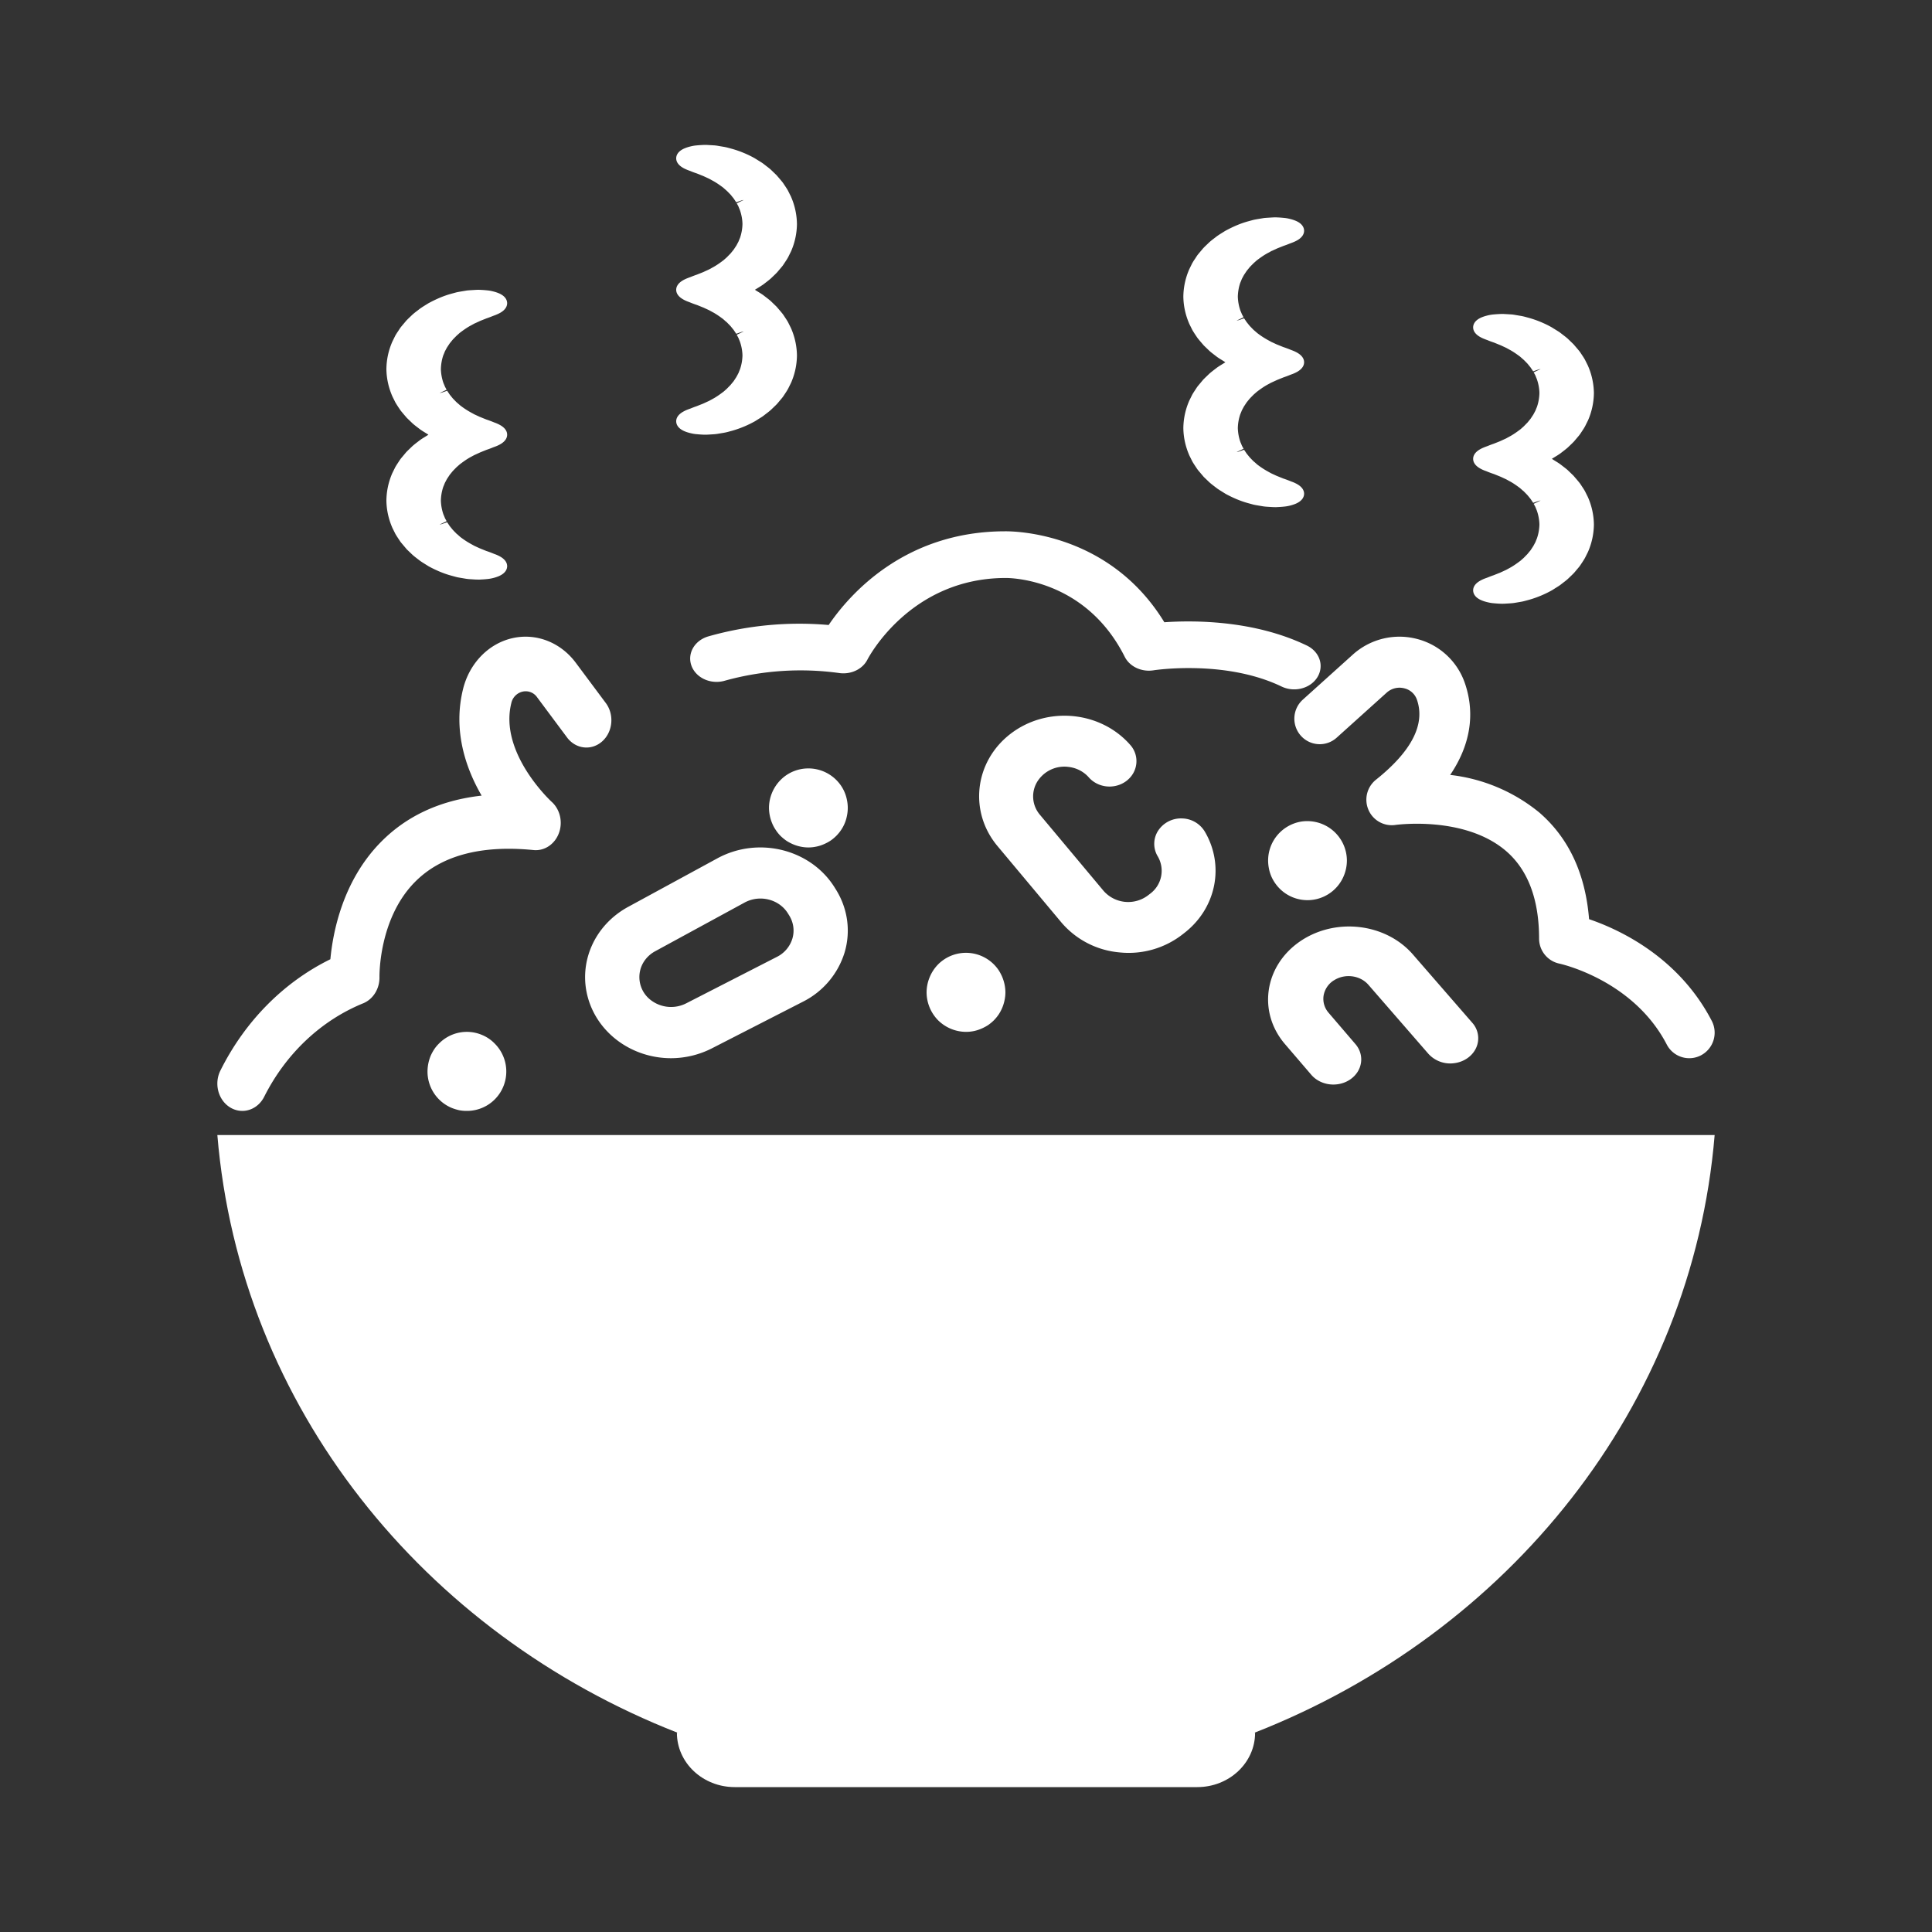
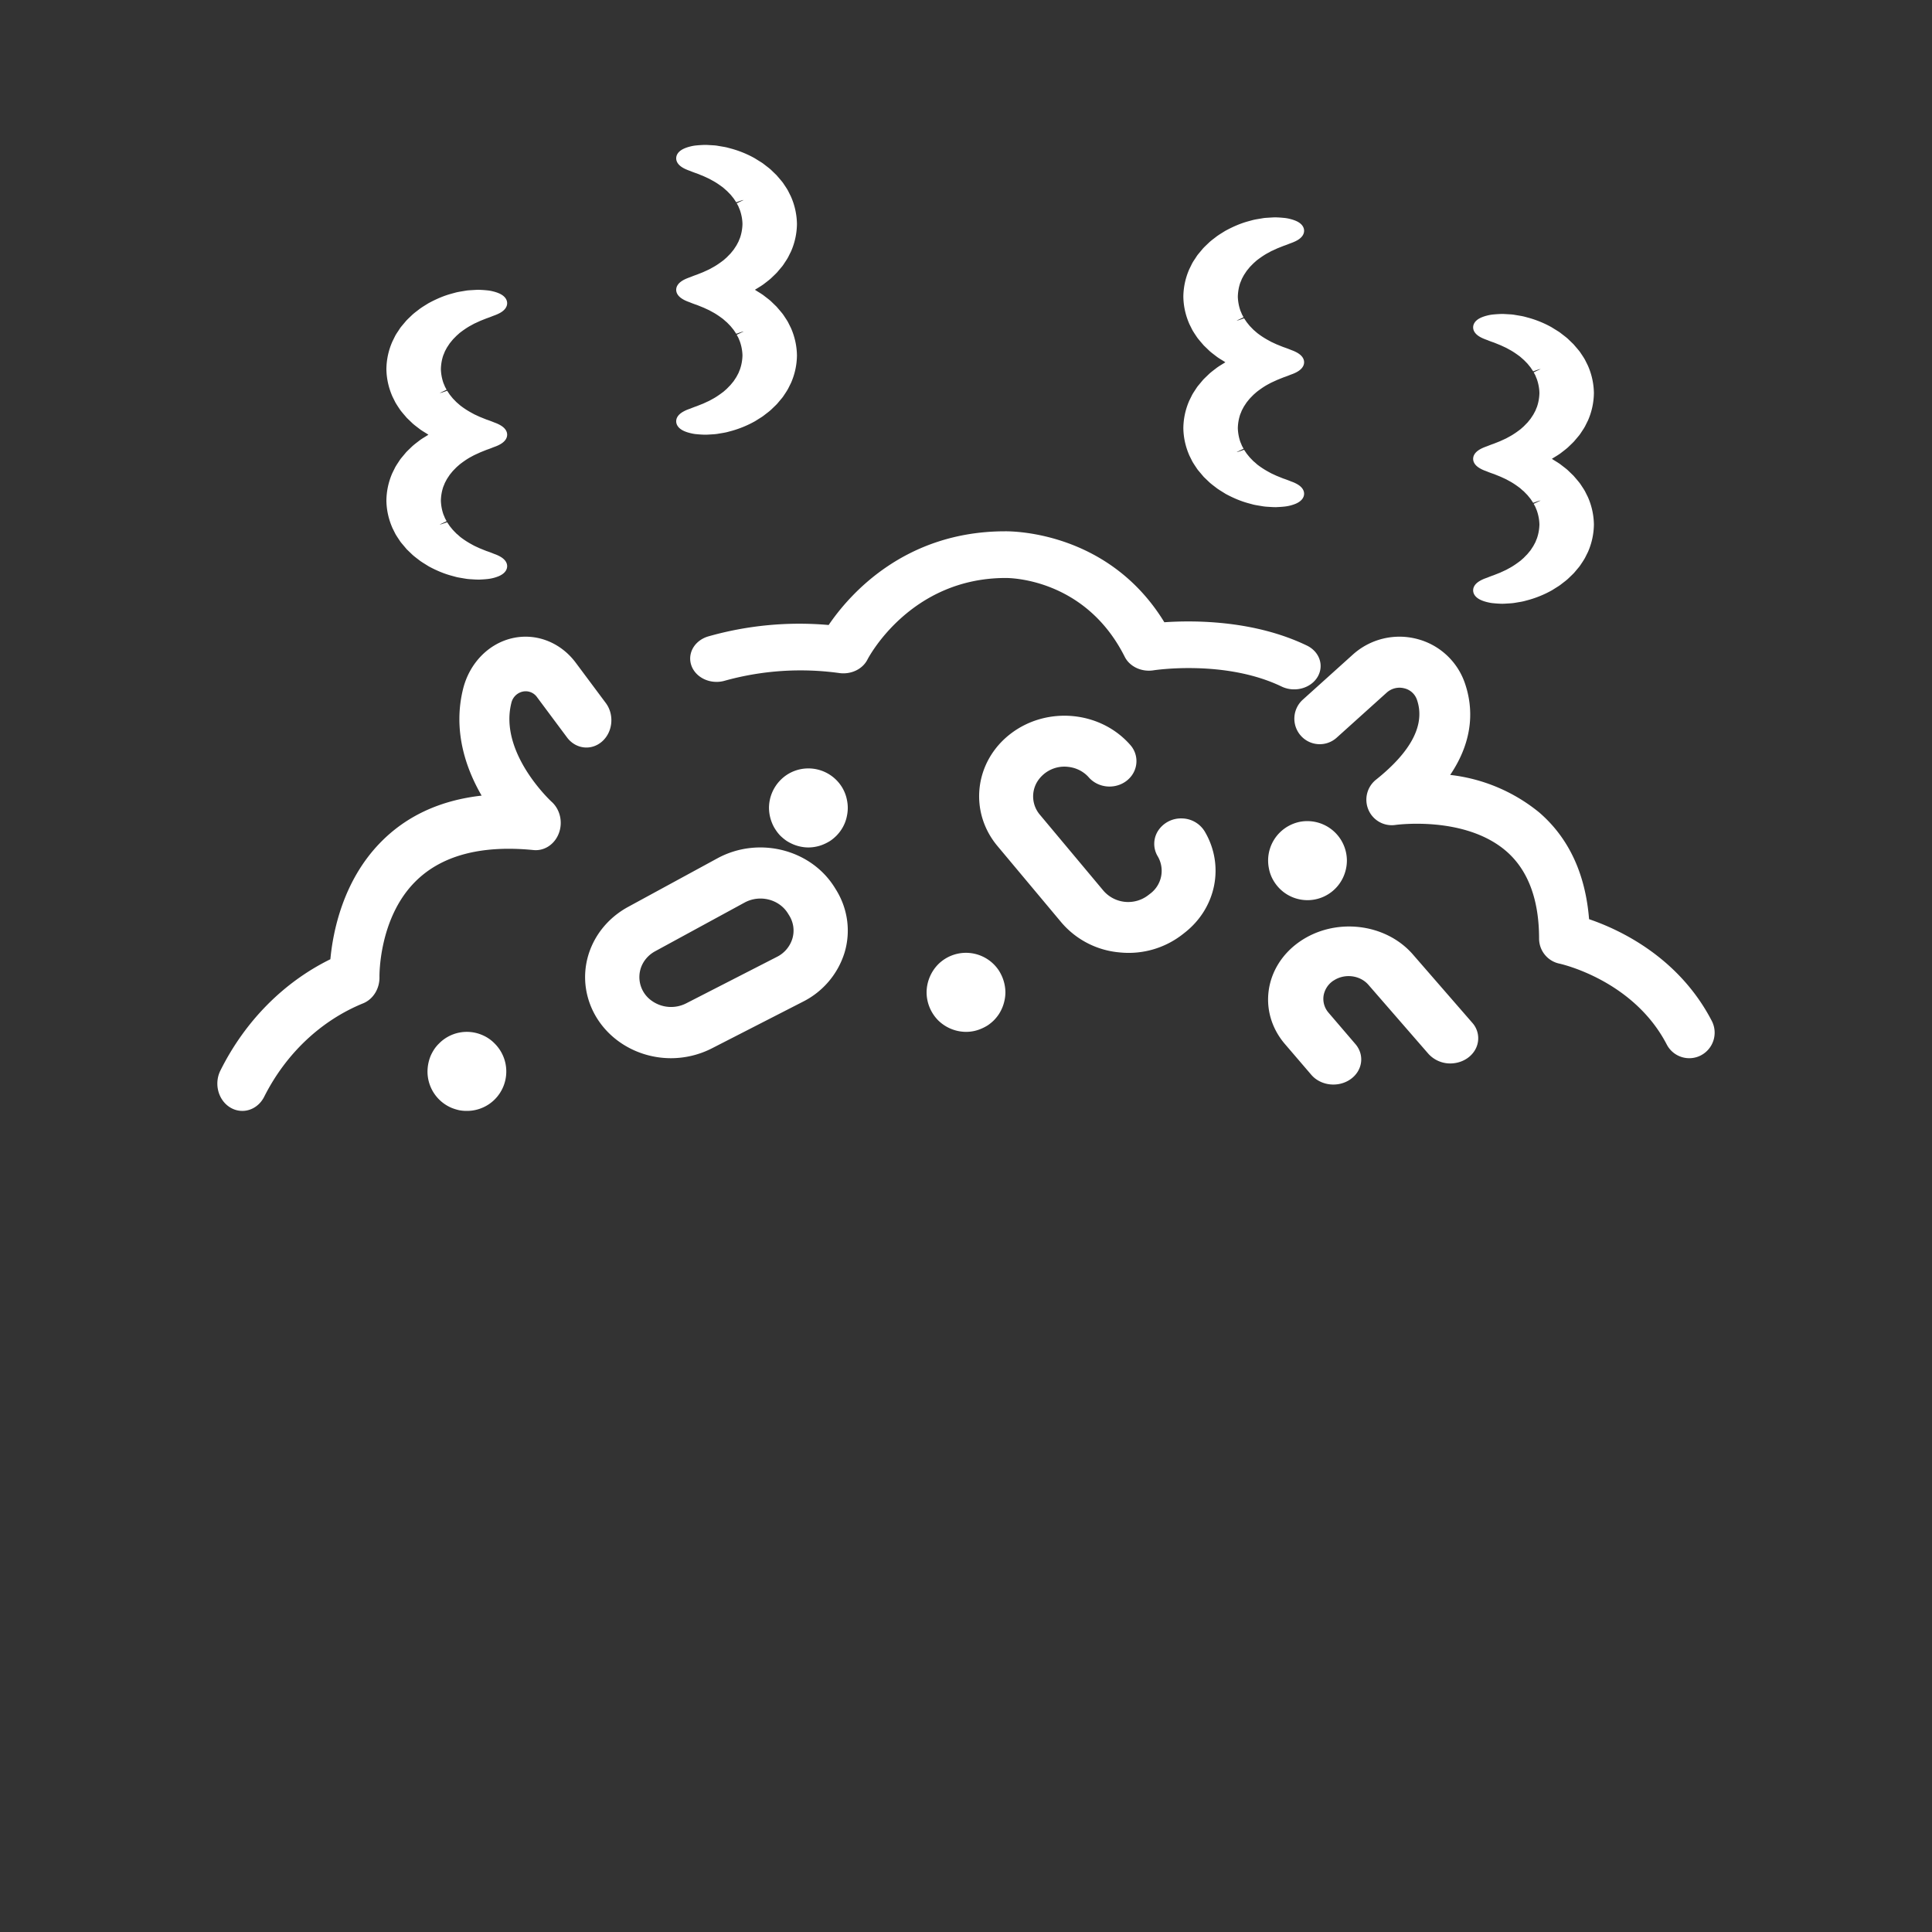
<svg xmlns="http://www.w3.org/2000/svg" width="80" height="80" viewBox="0 0 80 80">
  <rect x="0" y="0" width="80" height="80" fill="#333333" stroke="none" />
  <g fill="#FFF" fill-rule="nonzero">
    <path d="M17.396 18.22l-.158.121c-.052.041-.106.083-.164.135l-.183.176-.067.067-.205.245a1.046 1.046 0 0 0-.075.102l-.061.093c-.038.058-.077.116-.119.191l-.121.245c-.156.36-.238.738-.243 1.13.005.386.087.764.25 1.138l.122.245c.034.06.073.119.111.177l.062.093a.98.98 0 0 0 .072.1l.228.27.238.228c.05.045.104.087.158.129l.166.127.09.06.26.162c.33.177.63.3.922.38l.198.054c.058.016.117.026.175.036l.231.039c.06.01.121.016.18.02l.231.014.112.003c.029 0 .057 0 .07-.002.105-.004.2-.011.27-.018a1.682 1.682 0 0 0 .51-.123c.299-.13.344-.314.344-.413 0-.107-.051-.263-.288-.397a1.49 1.49 0 0 0-.18-.086l-.077-.028a4.425 4.425 0 0 0-.321-.12l-.277-.112-.184-.085-.04-.019-.136-.075a3.467 3.467 0 0 1-.437-.287l-.12-.107-.035-.027s-.148-.152-.158-.164l-.124-.152-.108-.161-.203.07-.07.02-.035.004.287-.136-.068-.124a2.705 2.705 0 0 0-.062-.149 1.914 1.914 0 0 1-.108-.581 1.91 1.91 0 0 1 .101-.575c.024-.056.047-.111.061-.15a9.1 9.1 0 0 1 .09-.17l.115-.174.119-.146.047-.05.118-.12.132-.116c.127-.097.295-.22.465-.31l.128-.069.262-.12.254-.102a4.49 4.49 0 0 0 .236-.087c.024-.011.049-.02.07-.028l.074-.027c.072-.028.133-.058.183-.086.238-.135.289-.29.289-.398 0-.107-.05-.262-.29-.398a1.532 1.532 0 0 0-.18-.085l-.074-.028a4.996 4.996 0 0 0-.322-.12l-.277-.112-.183-.085c-.013-.005-.026-.01-.042-.02l-.135-.074a3.382 3.382 0 0 1-.437-.287l-.156-.135s-.147-.15-.158-.163l-.123-.152-.108-.161-.2.069-.073.02-.035.005.286-.136-.067-.124a3.359 3.359 0 0 0-.062-.148 1.92 1.92 0 0 1-.108-.582c.005-.202.04-.401.101-.575.024-.055.047-.111.061-.15.01-.023.091-.171.091-.171l.114-.172.12-.147c.014-.017.03-.033.046-.05l.118-.119.131-.117c.128-.097.296-.22.466-.309l.133-.073c.011-.007.025-.012.038-.017l.217-.1.256-.102c.08-.027.153-.054.234-.087.026-.011.051-.02.074-.028l.073-.028c.07-.028.131-.057.183-.086.237-.135.287-.29.288-.397 0-.099-.045-.284-.344-.412a1.493 1.493 0 0 0-.217-.072 1.53 1.53 0 0 0-.279-.05 4.493 4.493 0 0 0-.355-.022c-.035 0-.072.002-.13.005l-.214.013c-.059.004-.12.008-.17.018l-.239.04c-.058.01-.117.021-.18.037l-.194.053c-.29.08-.592.203-.945.395l-.236.147-.1.068-.156.12a2.494 2.494 0 0 0-.166.136l-.184.176-.067.068-.205.244a1.05 1.05 0 0 0-.075.103l-.06.093c-.04.057-.078.115-.12.19l-.12.245c-.157.36-.239.738-.244 1.13.005.386.087.764.25 1.138l.122.245c.035.06.073.12.112.179l.06.09c.023.035.047.07.089.12l.067.081.146.17.237.228c.05.045.104.087.157.128l.167.128.09.06.194.12.048.034-.244.151c-.03.02-.06.039-.099.067zM50.396 15.22l-.158.121c-.052.041-.106.083-.164.135l-.183.176-.067.067-.205.245a1.046 1.046 0 0 0-.075.102l-.061.093c-.038.058-.077.116-.119.191l-.121.245c-.156.36-.238.738-.243 1.13.005.386.087.764.25 1.138l.122.245c.034.06.073.119.111.177l.062.093a.98.98 0 0 0 .072.1l.228.27.238.228c.05.045.104.087.158.129l.166.127.09.06.26.162c.33.177.63.3.922.38l.198.054c.058.016.117.026.175.036l.231.039c.06.01.121.016.18.02l.231.014.112.003c.029 0 .057 0 .07-.002.105-.004.2-.011.27-.018a1.682 1.682 0 0 0 .51-.123c.299-.13.344-.314.344-.413 0-.107-.051-.263-.288-.397a1.49 1.49 0 0 0-.18-.086l-.077-.028a4.425 4.425 0 0 0-.321-.12l-.277-.112-.184-.085-.04-.019-.136-.075a3.467 3.467 0 0 1-.437-.287l-.12-.107-.035-.027s-.148-.152-.158-.164l-.124-.152-.108-.161-.203.07-.07.02-.035.004.287-.136-.068-.124a2.705 2.705 0 0 0-.062-.149 1.914 1.914 0 0 1-.108-.581 1.91 1.91 0 0 1 .101-.575c.024-.056.047-.111.061-.15.01-.022.09-.17.09-.17l.115-.174.119-.146.047-.05.118-.12.132-.116c.127-.097.295-.22.465-.31l.128-.069.262-.12.254-.102a4.49 4.49 0 0 0 .236-.087c.024-.011.049-.02.07-.028l.074-.027c.072-.028.133-.058.183-.086.238-.135.289-.29.289-.398 0-.107-.05-.262-.29-.398a1.532 1.532 0 0 0-.18-.085l-.074-.028a4.996 4.996 0 0 0-.322-.12l-.277-.112-.183-.085c-.013-.005-.026-.01-.042-.02l-.135-.074a3.382 3.382 0 0 1-.437-.287l-.156-.135s-.147-.15-.158-.163l-.123-.152-.108-.161-.2.069-.073.02-.035.005.286-.136-.067-.124a3.359 3.359 0 0 0-.062-.148 1.92 1.92 0 0 1-.108-.582c.005-.202.04-.401.101-.575.024-.055.047-.111.061-.15.01-.023.091-.171.091-.171l.114-.172.12-.147c.014-.017.03-.033.046-.05l.118-.119.131-.117c.128-.097.296-.22.466-.309l.133-.073c.011-.007.025-.012.038-.017l.217-.1.256-.102c.08-.027.153-.054.234-.087.026-.011.051-.02.074-.028l.073-.028c.07-.028.131-.057.183-.086.237-.135.287-.29.288-.397 0-.099-.045-.284-.344-.412a1.493 1.493 0 0 0-.217-.072 1.53 1.53 0 0 0-.279-.05A4.493 4.493 0 0 0 52.805 9c-.035 0-.072.002-.13.005l-.214.013c-.059.004-.12.008-.17.018l-.239.04c-.058.01-.117.021-.18.037l-.194.053c-.29.08-.592.203-.945.395l-.236.147-.1.068-.156.12a2.494 2.494 0 0 0-.166.136l-.184.176-.067.068-.205.244a1.05 1.05 0 0 0-.075.103l-.06.093c-.04.057-.078.115-.12.19l-.12.245c-.157.36-.239.738-.244 1.13.005.386.087.764.25 1.138l.122.245c.035.06.073.12.112.179l.06.09c.023.035.047.07.089.12l.067.081.146.17.237.228c.05.045.104.087.157.128l.167.128.09.06.194.12.048.034-.244.151c-.03.02-.06.039-.099.067zM30.582 15.441c-.011.023-.091.171-.091.171l-.114.174-.12.145c-.014.018-.03.034-.047.05l-.117.12-.131.116c-.129.097-.296.22-.467.31l-.128.07-.26.12c-.024.008-.256.101-.256.101a4.26 4.26 0 0 0-.234.088c-.026.01-.05.02-.073.027l-.073.027a1.438 1.438 0 0 0-.182.087c-.239.135-.289.29-.289.397 0 .099.044.284.343.412.058.025.13.05.217.072.08.02.179.043.28.05a4.365 4.365 0 0 0 .354.022c.036 0 .074-.001.13-.004l.214-.013c.06-.004.12-.01.17-.018l.239-.04c.058-.01.118-.021.18-.038l.194-.052a4.43 4.43 0 0 0 .946-.395l.238-.15c.03-.018.06-.037.112-.076l.142-.11c.054-.04.108-.083.167-.136l.182-.175.068-.068.206-.245a1.06 1.06 0 0 0 .073-.101l.063-.095c.038-.057.076-.116.117-.19l.122-.245c.156-.36.238-.738.243-1.13a2.916 2.916 0 0 0-.25-1.139l-.122-.244a2.67 2.67 0 0 0-.11-.175l-.063-.096a1.056 1.056 0 0 0-.072-.098l-.083-.1-.146-.17-.237-.229a2.752 2.752 0 0 0-.158-.128l-.166-.128-.087-.058-.196-.122-.05-.034.243-.15.1-.067.156-.12c.053-.042.108-.084.167-.137l.183-.176.067-.068.206-.244c.027-.032.05-.067.073-.101l.063-.096c.038-.057.076-.114.117-.189l.122-.245A2.91 2.91 0 0 0 33 9.275a2.921 2.921 0 0 0-.254-1.147l-.118-.236a2.742 2.742 0 0 0-.11-.176l-.063-.094a1.062 1.062 0 0 0-.071-.099l-.084-.1-.146-.17-.237-.229a2.57 2.57 0 0 0-.156-.126l-.168-.13a1.722 1.722 0 0 0-.088-.058l-.263-.163a4.348 4.348 0 0 0-.92-.381l-.199-.054a2.024 2.024 0 0 0-.176-.036l-.23-.039a1.45 1.45 0 0 0-.18-.02l-.238-.014a1.864 1.864 0 0 0-.175-.001c-.106.005-.2.011-.27.018a1.65 1.65 0 0 0-.295.052 1.514 1.514 0 0 0-.215.072c-.3.129-.344.313-.344.412 0 .106.05.262.29.398.05.028.11.057.179.084l.075.029c.023.008.047.016.088.034.067.027.14.054.233.085l.278.113.226.105.134.074c.163.085.33.208.436.286l.167.147s.138.14.148.152l.123.152.108.161.201-.07.072-.02.035-.004-.286.135.068.126c.021.055.044.11.06.148.068.192.105.391.109.581a1.904 1.904 0 0 1-.101.575 3.846 3.846 0 0 0-.061.15c-.011.023-.09.17-.09.17l-.115.174-.119.146c-.014.018-.032.034-.048.05l-.117.12-.131.116c-.128.097-.296.22-.466.309l-.131.072-.257.118-.257.102c-.08.027-.153.055-.233.087-.026.011-.051.02-.075.028l-.073.028c-.07.028-.132.057-.181.085-.239.136-.289.291-.289.398 0 .107.05.262.288.397.05.03.112.059.18.086l.076.028a4.363 4.363 0 0 0 .322.12l.276.112.225.104.136.075c.163.085.33.208.436.287l.121.107.034.027s.15.153.16.165l.123.151.109.162.2-.07.07-.02.036-.004-.286.135.068.125.061.149c.068.191.104.39.109.58a1.9 1.9 0 0 1-.102.575 3.879 3.879 0 0 0-.06.15zM63.582 22.441c-.011.023-.091.171-.091.171l-.114.174-.12.145c-.014.018-.03.034-.047.05l-.117.12-.131.116c-.129.097-.296.22-.467.31l-.128.07-.26.12c-.024.008-.256.101-.256.101a4.26 4.26 0 0 0-.234.088c-.026.01-.05.02-.073.027l-.073.027a1.438 1.438 0 0 0-.182.087c-.239.135-.289.29-.289.397 0 .099.044.284.343.412.058.025.13.05.217.072.08.02.179.043.28.05a4.365 4.365 0 0 0 .354.022c.036 0 .074-.001.13-.004l.214-.013c.06-.004.12-.01.17-.018l.239-.04c.058-.01.118-.021.18-.038l.194-.052a4.43 4.43 0 0 0 .946-.395l.238-.15c.03-.018.06-.037.112-.076l.142-.11c.054-.04.108-.083.167-.136l.182-.175.068-.068.206-.245a1.06 1.06 0 0 0 .073-.101l.063-.095c.038-.057.076-.116.117-.19l.122-.245c.156-.36.238-.738.243-1.13a2.916 2.916 0 0 0-.25-1.139l-.122-.244a2.67 2.67 0 0 0-.11-.175l-.063-.096a1.056 1.056 0 0 0-.072-.098l-.083-.1-.146-.17-.237-.229a2.752 2.752 0 0 0-.158-.128l-.166-.128-.087-.058-.196-.122-.05-.034.243-.15.1-.067.156-.12c.053-.042.108-.084.167-.137l.183-.176.067-.068.206-.244c.027-.032.05-.067.073-.101l.063-.096c.038-.057.076-.114.117-.189l.122-.245a2.91 2.91 0 0 0 .243-1.13 2.921 2.921 0 0 0-.254-1.147l-.118-.236a2.742 2.742 0 0 0-.11-.176l-.063-.094a1.062 1.062 0 0 0-.071-.099l-.084-.1-.146-.17-.237-.229a2.57 2.57 0 0 0-.156-.126l-.168-.13a1.722 1.722 0 0 0-.088-.058l-.263-.163a4.348 4.348 0 0 0-.92-.381l-.199-.054a2.024 2.024 0 0 0-.176-.036l-.23-.039a1.45 1.45 0 0 0-.18-.02l-.238-.014a1.864 1.864 0 0 0-.175-.001c-.106.005-.2.011-.27.018a1.65 1.65 0 0 0-.295.052 1.514 1.514 0 0 0-.215.072c-.3.129-.344.313-.344.412 0 .106.05.262.29.398.05.028.11.057.179.084l.075.029c.023.008.047.016.088.034.067.027.14.054.233.085l.278.113.226.105.134.074c.163.085.33.208.436.286l.167.147s.138.14.148.152l.123.152.108.161.201-.07.072-.02.035-.004-.286.135.068.126c.021.055.044.11.06.148.068.192.105.391.109.581a1.904 1.904 0 0 1-.101.575 3.846 3.846 0 0 0-.061.15c-.011.023-.09.17-.09.17l-.115.174-.119.146c-.014.018-.032.034-.048.05l-.117.12-.131.116c-.128.097-.296.22-.466.309l-.131.072-.257.118-.257.102c-.08.027-.153.055-.233.087-.026.011-.051.02-.075.028l-.073.028c-.07.028-.132.057-.181.085-.239.136-.289.291-.289.398 0 .107.05.262.288.397.05.03.112.059.18.086l.076.028a4.363 4.363 0 0 0 .322.12l.276.112.225.104.136.075c.163.085.33.208.436.287l.121.107.034.027s.15.153.16.165l.123.151.109.162.2-.07.07-.02.036-.004-.286.135.068.125.061.149c.068.191.104.39.109.58a1.9 1.9 0 0 1-.102.575 3.879 3.879 0 0 0-.06.15z" />
    <g>
      <path d="M22.091 35.199c.453.045.88-.239 1.051-.699.172-.46.049-.989-.304-1.303-.021-.02-2.18-2.015-1.666-4.08a.622.622 0 0 1 .462-.477.575.575 0 0 1 .607.233l1.253 1.682c.365.469 1.005.533 1.441.144.436-.388.508-1.087.162-1.572l-1.254-1.682c-.634-.852-1.651-1.245-2.634-1.018-.983.227-1.768 1.036-2.033 2.096-.427 1.72.102 3.274.767 4.422-1.725.193-3.138.851-4.215 1.967-1.536 1.59-1.943 3.678-2.048 4.808-1.935.95-3.534 2.566-4.55 4.602-.18.353-.172.784.018 1.13.19.346.535.555.904.548.37-.007.707-.23.886-.583.901-1.791 2.362-3.168 4.115-3.878.408-.175.671-.61.66-1.089 0-.024-.04-2.384 1.45-3.91 1.08-1.108 2.74-1.558 4.928-1.341zM63.73 38.866c.002.502.353.933.841 1.035.03.007 3.052.663 4.446 3.35.268.516.903.717 1.418.447a1.06 1.06 0 0 0 .446-1.425c-1.37-2.64-3.81-3.779-5.081-4.212-.15-1.878-.84-3.36-2.059-4.415a7.08 7.08 0 0 0-3.692-1.558c1.016-1.505.94-2.843.606-3.807a2.843 2.843 0 0 0-1.977-1.823 2.882 2.882 0 0 0-2.663.65l-2.069 1.864a1.06 1.06 0 0 0-.081 1.492c.387.435 1.052.471 1.484.082l2.069-1.864c.2-.181.476-.248.735-.179a.728.728 0 0 1 .52.473c.35 1.017-.22 2.131-1.698 3.311a1.06 1.06 0 0 0-.31 1.247 1.05 1.05 0 0 0 1.117.625c.029-.004 2.882-.397 4.598 1.095.895.781 1.35 1.997 1.35 3.612zM53.59 28.545c.5.001.937-.299 1.06-.727.124-.429-.097-.877-.537-1.088-2.17-1.045-4.638-1.05-5.9-.964-2.281-3.733-6.222-3.77-6.603-3.766-4.167.005-6.447 2.63-7.297 3.88a13.803 13.803 0 0 0-4.974.469c-.375.106-.656.381-.737.722-.08.34.051.692.346.922.294.23.706.303 1.078.19a11.724 11.724 0 0 1 4.745-.311c.483.06.953-.17 1.15-.565.018-.034 1.742-3.374 5.724-3.374.127 0 3.285-.006 4.928 3.264.205.407.698.638 1.193.559.03-.005 2.962-.454 5.302.672a1.2 1.2 0 0 0 .522.117zM27.777 43.818c.597 0 1.185-.143 1.71-.413l3.758-1.925a3.398 3.398 0 0 0 1.727-2.037c.26-.87.136-1.803-.344-2.586l-.056-.09c-.984-1.602-3.16-2.151-4.862-1.228l-3.704 2.015c-1.392.76-2.072 2.305-1.658 3.77.414 1.465 1.818 2.487 3.427 2.494h.002zm-1.258-3.68c.09-.317.31-.587.612-.75l3.703-2.016c.628-.34 1.43-.138 1.794.453l.056.09c.177.29.222.633.126.954a1.253 1.253 0 0 1-.636.751l-3.76 1.926a1.378 1.378 0 0 1-1.44-.115 1.197 1.197 0 0 1-.455-1.292zM44.203 31.752c.344.029.662.187.882.438.255.289.654.428 1.047.364.393-.063.72-.32.857-.672a1.005 1.005 0 0 0-.188-1.037c-1.235-1.408-3.442-1.616-4.948-.466-1.505 1.15-1.748 3.23-.544 4.661l2.632 3.146a3.566 3.566 0 0 0 2.406 1.25 3.63 3.63 0 0 0 2.627-.751l.085-.067c1.305-1.024 1.654-2.778.832-4.179a1.126 1.126 0 0 0-.958-.55 1.132 1.132 0 0 0-.981.514 1 1 0 0 0-.012 1.057 1.182 1.182 0 0 1-.306 1.54l-.086.066a1.357 1.357 0 0 1-1.857-.184l-2.631-3.145a1.172 1.172 0 0 1-.122-1.348 1.324 1.324 0 0 1 1.265-.638zM55.227 40.6c.455-.3 1.092-.22 1.438.181l2.481 2.854a1.22 1.22 0 0 0 1.071.389c.409-.052.756-.297.91-.642a.958.958 0 0 0-.162-1.03l-2.481-2.854c-1.147-1.29-3.23-1.512-4.68-.498-1.447 1.015-1.723 2.889-.618 4.208l1.116 1.302c.392.45 1.113.531 1.615.182.502-.35.597-.998.213-1.453l-1.116-1.303a.875.875 0 0 1-.207-.709.932.932 0 0 1 .42-.629v.001zM34.832 34.362a1.564 1.564 0 0 0 .24-.59 1.58 1.58 0 0 0 0-.638 1.58 1.58 0 0 0-.24-.59 1.635 1.635 0 0 0-1.982-.602 1.613 1.613 0 0 0-.53.357 1.652 1.652 0 0 0-.478 1.154 1.696 1.696 0 0 0 .127.627c.04.1.09.194.15.282.058.09.125.174.2.25.078.075.161.143.25.205.089.057.183.106.28.147.1.042.202.073.307.094.21.044.426.044.636 0 .105-.02.207-.052.306-.094a1.88 1.88 0 0 0 .281-.147c.09-.06.172-.13.249-.205.076-.077.144-.16.204-.25zM41.358 40.183a1.631 1.631 0 0 0-2.513-.25 1.674 1.674 0 0 0-.35.532 1.671 1.671 0 0 0-.127.626 1.664 1.664 0 0 0 .478 1.158c.308.304.722.476 1.154.478a1.56 1.56 0 0 0 .624-.127 1.88 1.88 0 0 0 .282-.147c.088-.06.172-.129.248-.204a1.73 1.73 0 0 0 .204-.25 1.675 1.675 0 0 0 .24-.589c.022-.105.033-.212.034-.32a1.702 1.702 0 0 0-.127-.625 1.867 1.867 0 0 0-.147-.282zM52.631 36.262a1.687 1.687 0 0 0 .355.532 1.627 1.627 0 0 0 2.66-.532 1.66 1.66 0 0 0 .126-.626 1.64 1.64 0 0 0-1.954-1.605 1.651 1.651 0 0 0-.832.45 1.633 1.633 0 0 0-.444 1.473c.019.106.049.209.09.308zM19.957 42.854a1.614 1.614 0 0 0-1.778.356 1.48 1.48 0 0 0-.204.246c-.058.09-.109.184-.15.282a1.744 1.744 0 0 0-.123.625 1.632 1.632 0 0 0 1.007 1.515c.1.04.202.07.306.094.105.02.212.029.318.028a1.626 1.626 0 0 0 1.508-1.008 1.635 1.635 0 0 0-.358-1.782 1.56 1.56 0 0 0-.526-.356z" />
    </g>
    <g>
-       <path d="M28.058 71.75h-.029c0 1.242 1.07 2.25 2.394 2.25h19.154c1.324 0 2.394-1.008 2.394-2.25h-.029C62.467 67.628 70.064 58.25 71 47H9c.936 11.25 8.533 20.628 19.058 24.75z" />
-     </g>
+       </g>
  </g>
</svg>